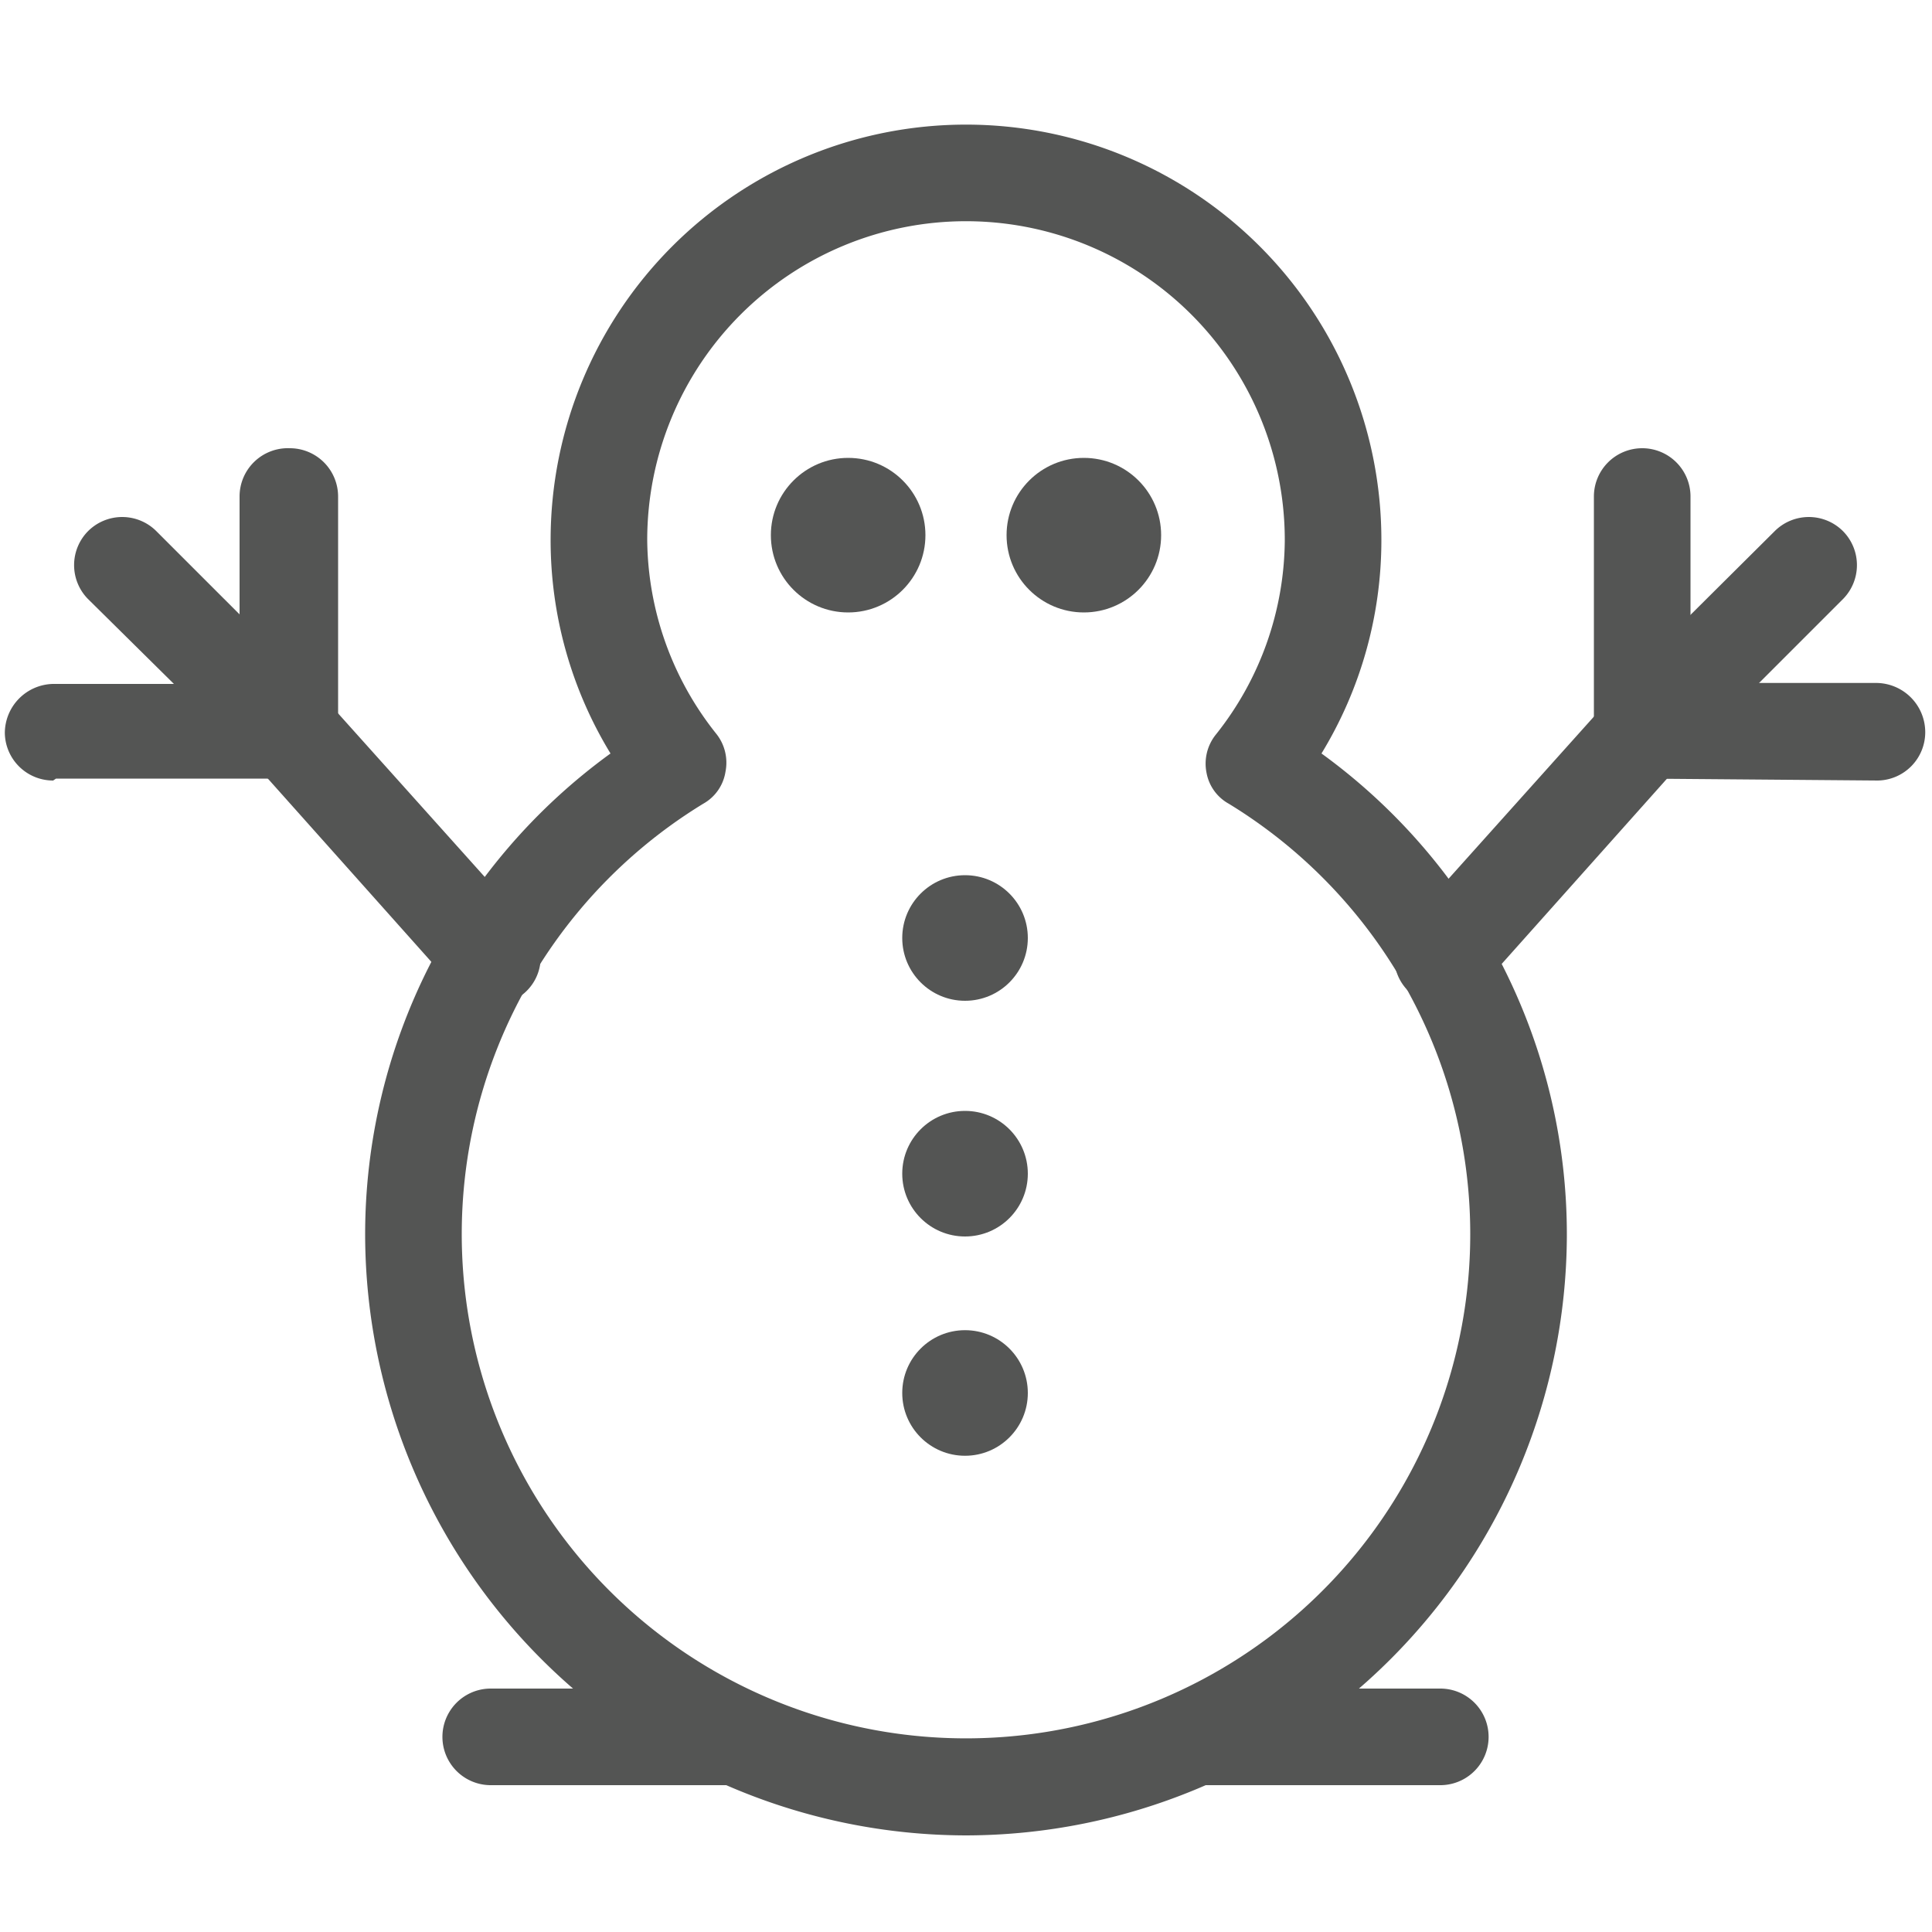
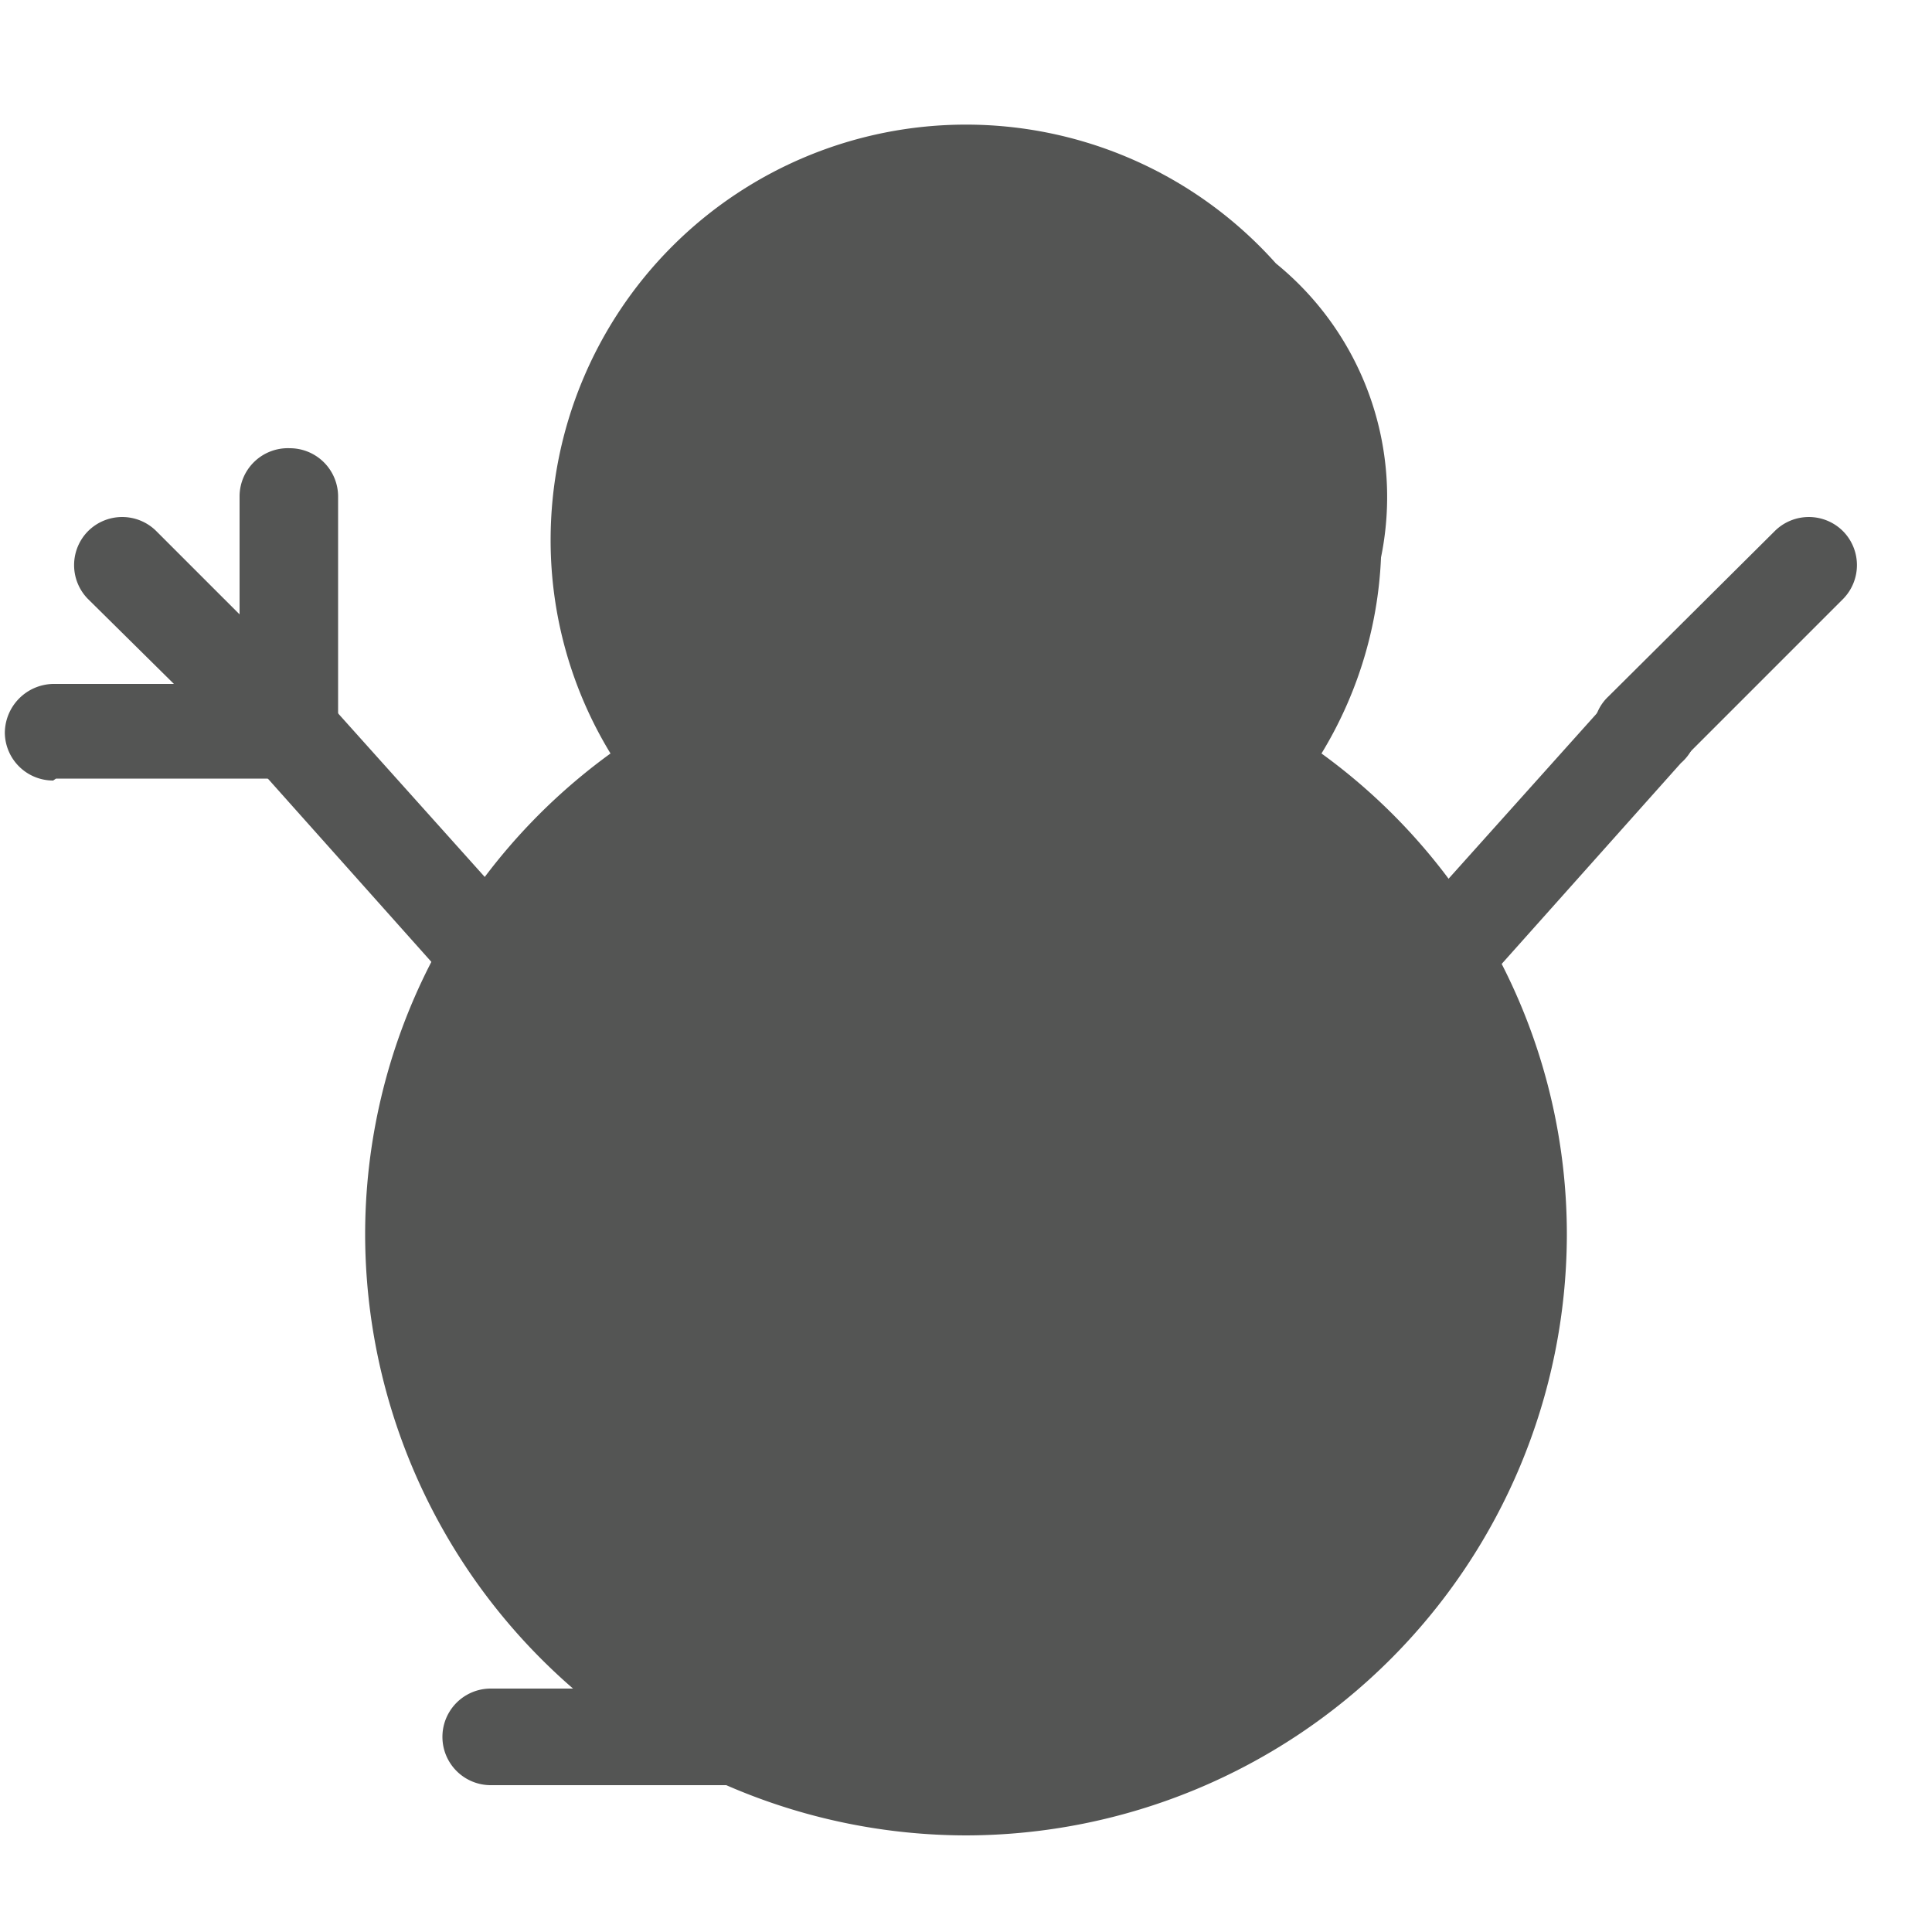
<svg xmlns="http://www.w3.org/2000/svg" viewBox="0 0 20 20">
  <defs>
    <style>.cls-1{fill:#545554;}</style>
  </defs>
  <title>273. Winter Games</title>
  <g id="Шар_9" data-name="Шар 9">
    <g id="_1-40" data-name="1-40">
-       <path class="cls-1" d="M10,19A6.23,6.23,0,0,1,3.78,12.8a6.15,6.15,0,0,1,2.54-5A4.24,4.24,0,0,1,5.7,5.59a4.3,4.3,0,0,1,8.6,0,4.24,4.24,0,0,1-.62,2.21,6.15,6.15,0,0,1,2.54,5A6.23,6.23,0,0,1,10,19ZM10,2.29a3.3,3.3,0,0,0-3.3,3.3,3.26,3.26,0,0,0,.71,2,.48.48,0,0,1,.1.4.46.46,0,0,1-.23.33,5.22,5.22,0,1,0,5.44,0A.46.46,0,0,1,12.49,8a.48.48,0,0,1,.1-.4,3.26,3.26,0,0,0,.71-2A3.3,3.3,0,0,0,10,2.29Z" />
+       <path class="cls-1" d="M10,19A6.23,6.23,0,0,1,3.78,12.8a6.15,6.15,0,0,1,2.54-5A4.24,4.24,0,0,1,5.7,5.59a4.3,4.3,0,0,1,8.6,0,4.24,4.24,0,0,1-.62,2.21,6.15,6.15,0,0,1,2.54,5A6.23,6.23,0,0,1,10,19ZM10,2.29A.46.46,0,0,1,12.49,8a.48.48,0,0,1,.1-.4,3.26,3.26,0,0,0,.71-2A3.3,3.3,0,0,0,10,2.29Z" />
      <circle class="cls-1" cx="8.78" cy="5.54" r="0.8" />
      <circle class="cls-1" cx="11.22" cy="5.54" r="0.8" />
      <path class="cls-1" d="M5.08,10.39a.52.52,0,0,1-.38-.17L2.63,7.9a.5.5,0,1,1,.74-.66L5.45,9.56a.49.49,0,0,1,0,.7A.46.46,0,0,1,5.08,10.39Z" />
      <path class="cls-1" d="M.55,8.08a.5.5,0,0,1-.5-.49.51.51,0,0,1,.5-.51H2.48l0-1.94A.5.5,0,0,1,3,4.64H3a.5.5,0,0,1,.5.5l0,2.43a.51.51,0,0,1-.5.49l-2.42,0Z" />
      <path class="cls-1" d="M3,8.06a.51.51,0,0,1-.36-.15L.91,6.2a.5.5,0,0,1,0-.7.5.5,0,0,1,.71,0L3.33,7.21a.48.48,0,0,1,0,.7A.5.5,0,0,1,3,8.06Z" />
      <path class="cls-1" d="M14.91,10.39a.46.46,0,0,1-.33-.13.49.49,0,0,1,0-.7l2.08-2.32a.5.5,0,1,1,.74.66l-2.07,2.32A.52.52,0,0,1,14.91,10.39Z" />
-       <path class="cls-1" d="M19.44,8.08h0L17,8.06a.51.51,0,0,1-.5-.49l0-2.43a.5.5,0,0,1,.5-.5h0a.5.5,0,0,1,.5.49l0,1.94h1.93a.51.51,0,0,1,.5.51A.5.5,0,0,1,19.44,8.08Z" />
      <path class="cls-1" d="M17,8.06a.5.5,0,0,1-.35-.15.48.48,0,0,1,0-.7L18.37,5.5a.5.5,0,0,1,.71,0,.5.5,0,0,1,0,.7L17.37,7.91A.51.51,0,0,1,17,8.06Z" />
      <path class="cls-1" d="M7.57,18.48H5.08a.5.5,0,0,1,0-1H7.57a.5.5,0,0,1,0,1Z" />
-       <path class="cls-1" d="M14.91,18.48H12.42a.5.5,0,1,1,0-1h2.49a.5.5,0,0,1,0,1Z" />
      <circle class="cls-1" cx="9.99" cy="9.71" r="0.65" />
-       <circle class="cls-1" cx="9.99" cy="12.15" r="0.65" />
      <circle class="cls-1" cx="9.99" cy="14.42" r="0.65" />
    </g>
  </g>
</svg>